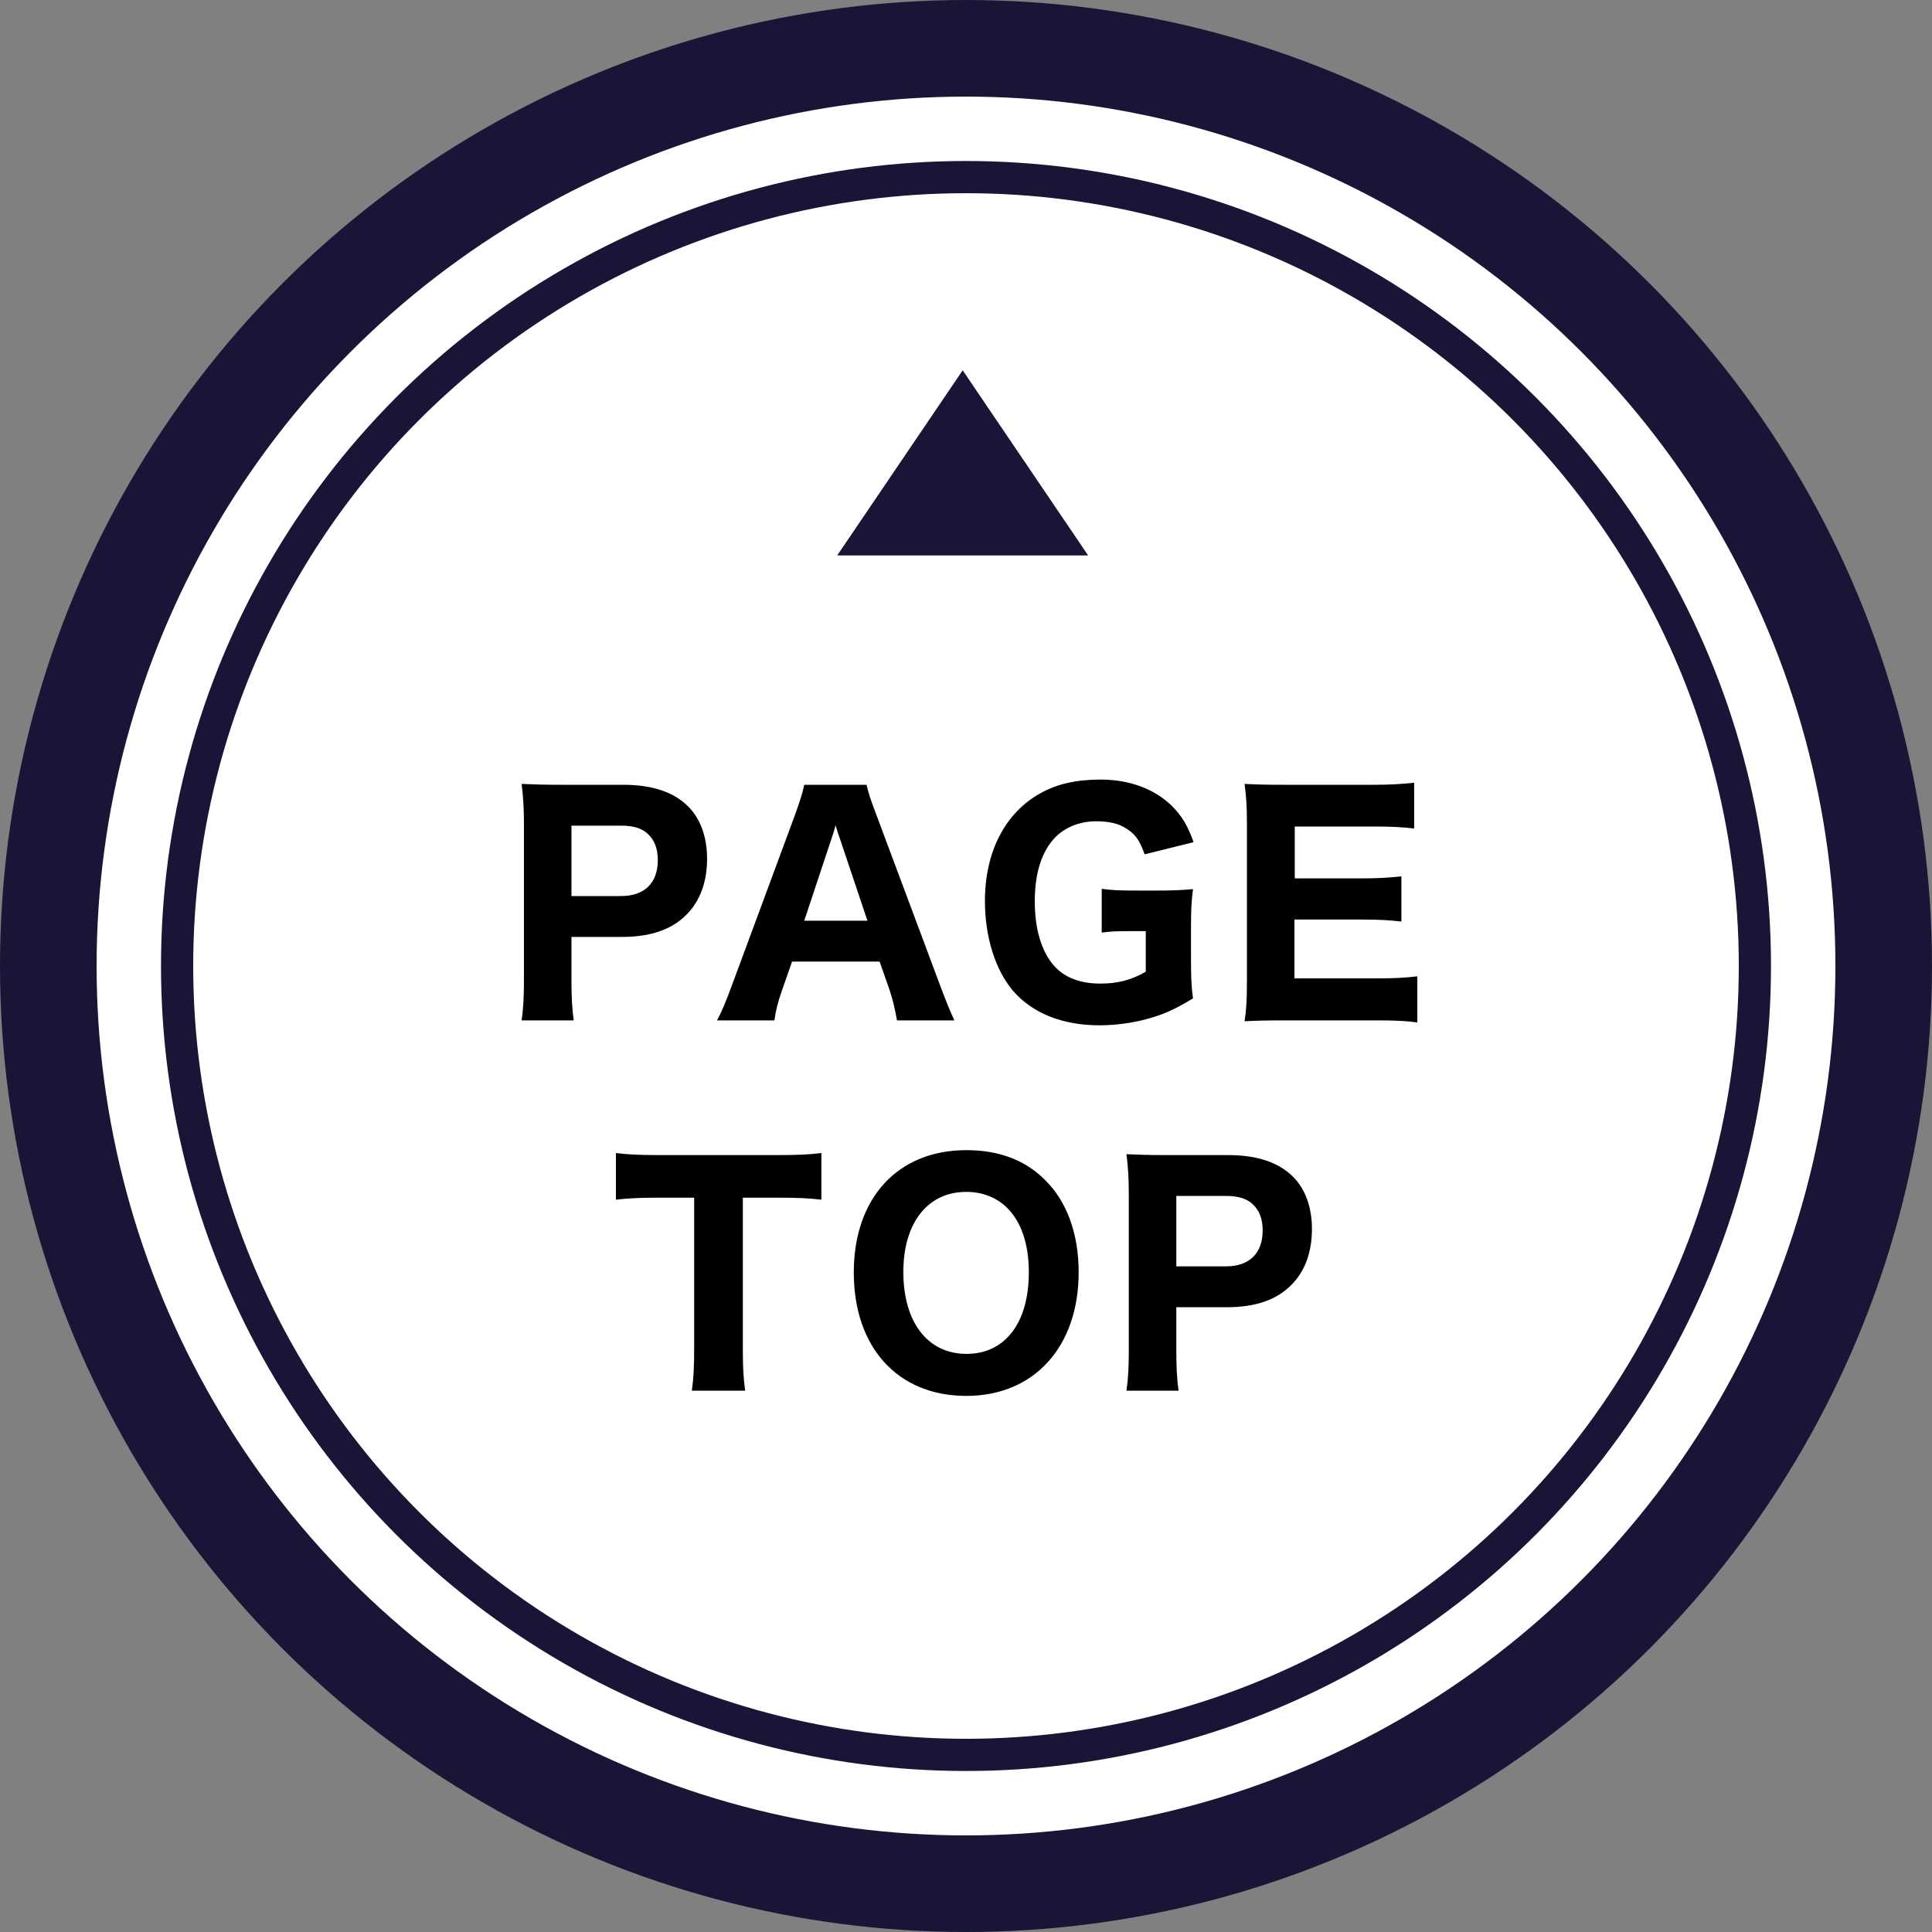
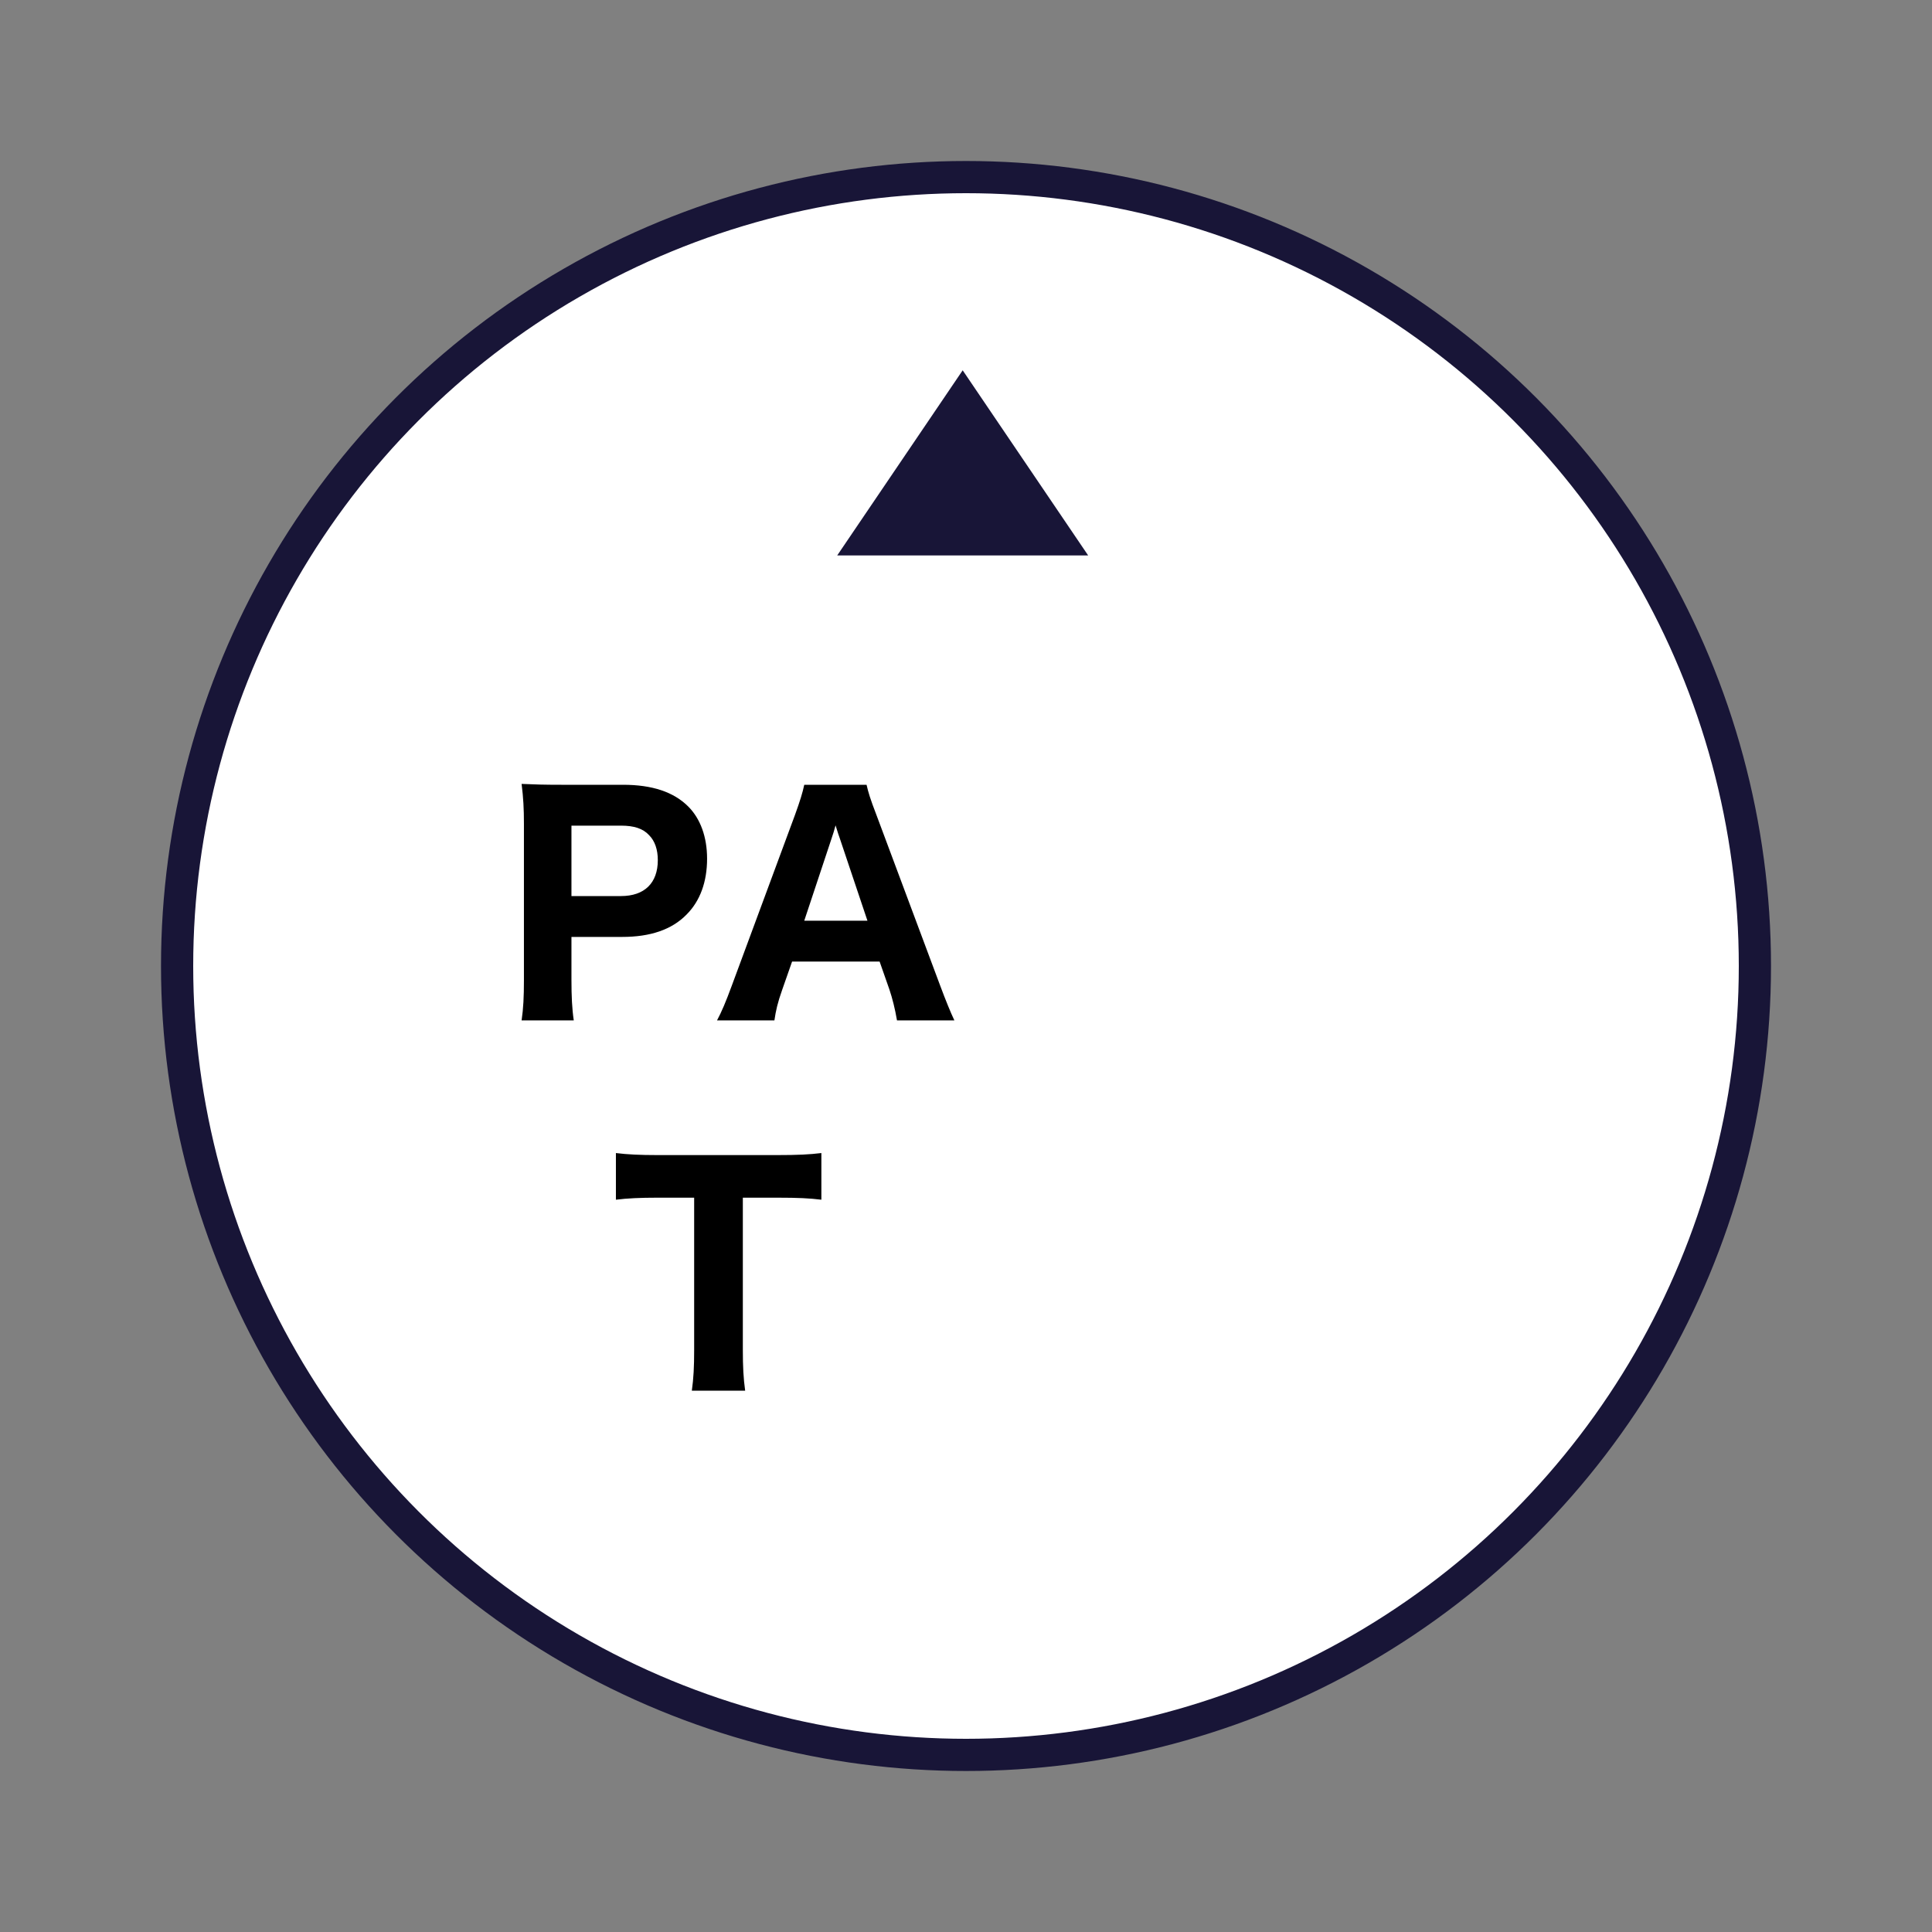
<svg xmlns="http://www.w3.org/2000/svg" width="120" height="120" viewBox="0 0 120 120" fill="none">
  <rect x="0" y="0" width="120" height="120" fill="#808080" stroke="none" />
-   <circle cx="60" cy="60" r="57" fill="white" stroke="#181537" stroke-width="6" />
  <circle cx="60" cy="60" r="49" fill="white" stroke="#181537" stroke-width="2" />
-   <path d="M73.207 86.378H69.967C70.075 85.64 70.111 84.92 70.111 83.894V74.156C70.111 73.238 70.075 72.554 69.967 71.69C70.777 71.726 71.371 71.744 72.433 71.744H76.267C78.085 71.744 79.417 72.194 80.317 73.094C81.073 73.85 81.487 74.984 81.487 76.334C81.487 77.774 81.055 78.962 80.209 79.808C79.291 80.744 77.959 81.194 76.213 81.194H73.063V83.858C73.063 84.884 73.099 85.658 73.207 86.378ZM73.063 78.656H76.141C77.599 78.656 78.427 77.846 78.427 76.424C78.427 75.776 78.247 75.236 77.887 74.876C77.509 74.462 76.951 74.282 76.141 74.282H73.063V78.656Z" fill="black" />
-   <path d="M60.014 71.438C62.048 71.438 63.686 72.05 64.928 73.31C66.278 74.642 66.998 76.658 66.998 79.016C66.998 83.66 64.226 86.702 60.014 86.702C55.766 86.702 53.03 83.696 53.03 79.034C53.03 74.408 55.766 71.438 60.014 71.438ZM60.032 84.092C62.426 84.092 63.902 82.166 63.902 79.034C63.902 77.27 63.434 75.902 62.57 75.038C61.904 74.372 61.022 74.03 60.014 74.03C57.62 74.03 56.108 75.956 56.108 78.998C56.108 82.13 57.62 84.092 60.032 84.092Z" fill="black" />
  <path d="M46.139 74.39V83.858C46.139 84.884 46.175 85.604 46.283 86.378H42.971C43.079 85.604 43.115 84.902 43.115 83.858V74.39H40.829C39.749 74.39 38.975 74.426 38.255 74.516V71.618C38.975 71.708 39.767 71.744 40.811 71.744H48.299C49.559 71.744 50.279 71.708 51.017 71.618V74.516C50.279 74.426 49.595 74.39 48.299 74.39H46.139Z" fill="black" />
-   <path d="M88.033 60.642V63.504C87.367 63.414 86.701 63.378 85.531 63.378H79.771C78.547 63.378 78.043 63.396 77.305 63.432C77.413 62.712 77.449 62.082 77.449 60.93V51.156C77.449 50.13 77.413 49.536 77.305 48.69C78.043 48.726 78.511 48.744 79.753 48.744H85.333C86.305 48.744 86.917 48.708 87.835 48.618V51.462C87.079 51.372 86.467 51.336 85.333 51.336H80.419V54.558H84.523C85.531 54.558 86.197 54.522 87.043 54.432V57.24C86.269 57.15 85.711 57.114 84.523 57.114H80.401V60.768H85.549C86.665 60.768 87.241 60.732 88.033 60.642Z" fill="black" />
-   <path d="M71.166 57.834H70.249C69.331 57.834 68.971 57.852 68.43 57.924V55.206C69.097 55.296 69.493 55.314 70.68 55.314H71.868C72.733 55.314 73.362 55.296 74.1 55.224C74.01 55.908 73.975 56.466 73.975 57.564V59.526C73.975 60.696 73.993 61.218 74.1 62.01C72.912 62.73 72.21 63.036 71.184 63.306C70.32 63.54 69.258 63.684 68.305 63.684C65.983 63.684 64.111 62.928 62.904 61.524C61.806 60.21 61.176 58.176 61.176 55.962C61.176 52.902 62.437 50.472 64.632 49.266C65.641 48.69 66.882 48.42 68.359 48.42C70.177 48.42 71.743 49.014 72.823 50.094C73.434 50.724 73.758 51.264 74.136 52.308L71.094 53.064C70.806 52.236 70.537 51.84 70.014 51.498C69.51 51.156 68.916 51.012 68.07 51.012C67.081 51.012 66.162 51.372 65.532 52.02C64.704 52.884 64.272 54.216 64.272 55.98C64.272 57.708 64.686 59.094 65.46 59.976C66.109 60.714 67.081 61.092 68.341 61.092C69.421 61.092 70.266 60.876 71.166 60.354V57.834Z" fill="black" />
  <path d="M59.278 63.378H55.714C55.588 62.64 55.426 62.01 55.246 61.47L54.634 59.724H49.198L48.586 61.47C48.298 62.28 48.19 62.766 48.1 63.378H44.536C44.824 62.838 45.076 62.244 45.454 61.218L49.378 50.616C49.702 49.716 49.846 49.248 49.954 48.744H53.824C53.932 49.212 54.04 49.59 54.436 50.616L58.396 61.218C58.738 62.136 59.062 62.928 59.278 63.378ZM53.878 57.186L52.168 52.092C52.114 51.93 52.042 51.75 51.898 51.264C51.79 51.642 51.772 51.732 51.646 52.092L49.954 57.186H53.878Z" fill="black" />
  <path d="M35.638 63.378H32.398C32.506 62.64 32.542 61.92 32.542 60.894V51.156C32.542 50.238 32.506 49.554 32.398 48.69C33.208 48.726 33.802 48.744 34.864 48.744H38.698C40.516 48.744 41.848 49.194 42.748 50.094C43.504 50.85 43.918 51.984 43.918 53.334C43.918 54.774 43.486 55.962 42.64 56.808C41.722 57.744 40.39 58.194 38.644 58.194H35.494V60.858C35.494 61.884 35.53 62.658 35.638 63.378ZM35.494 55.656H38.572C40.03 55.656 40.858 54.846 40.858 53.424C40.858 52.776 40.678 52.236 40.318 51.876C39.94 51.462 39.382 51.282 38.572 51.282H35.494V55.656Z" fill="black" />
  <path d="M59.794 23L67.588 34.5H52L59.794 23Z" fill="#181537" />
</svg>